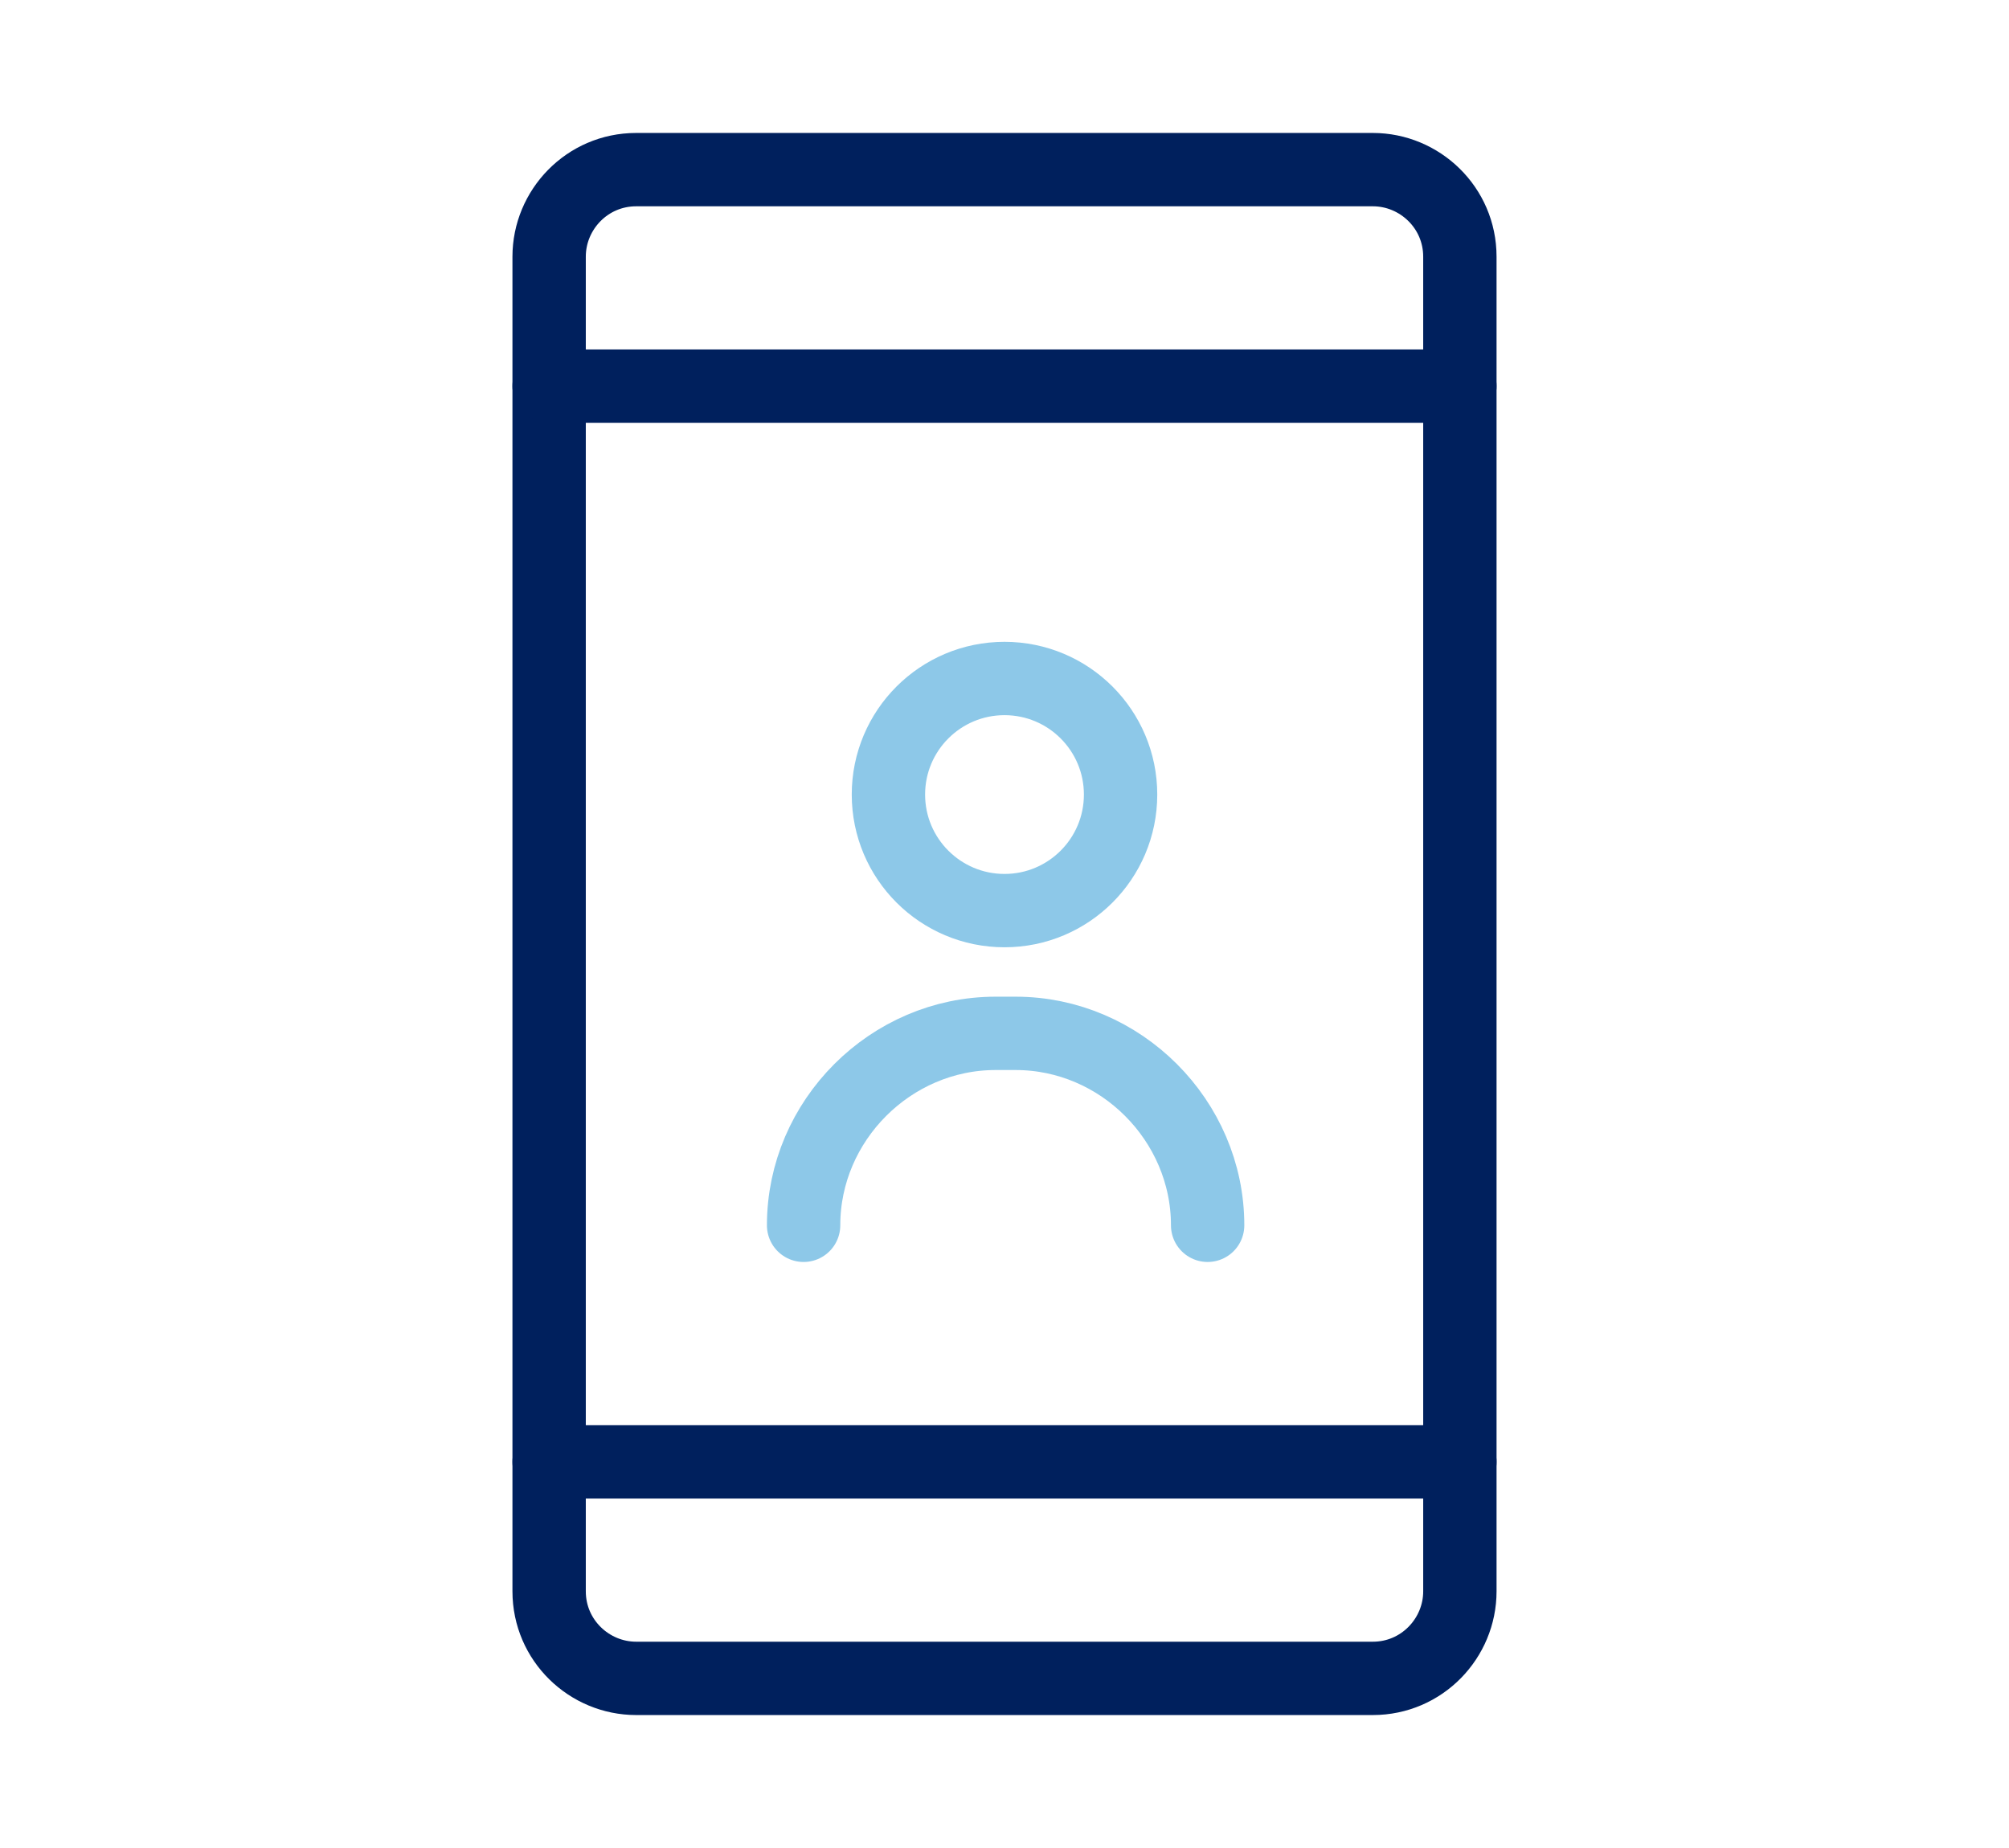
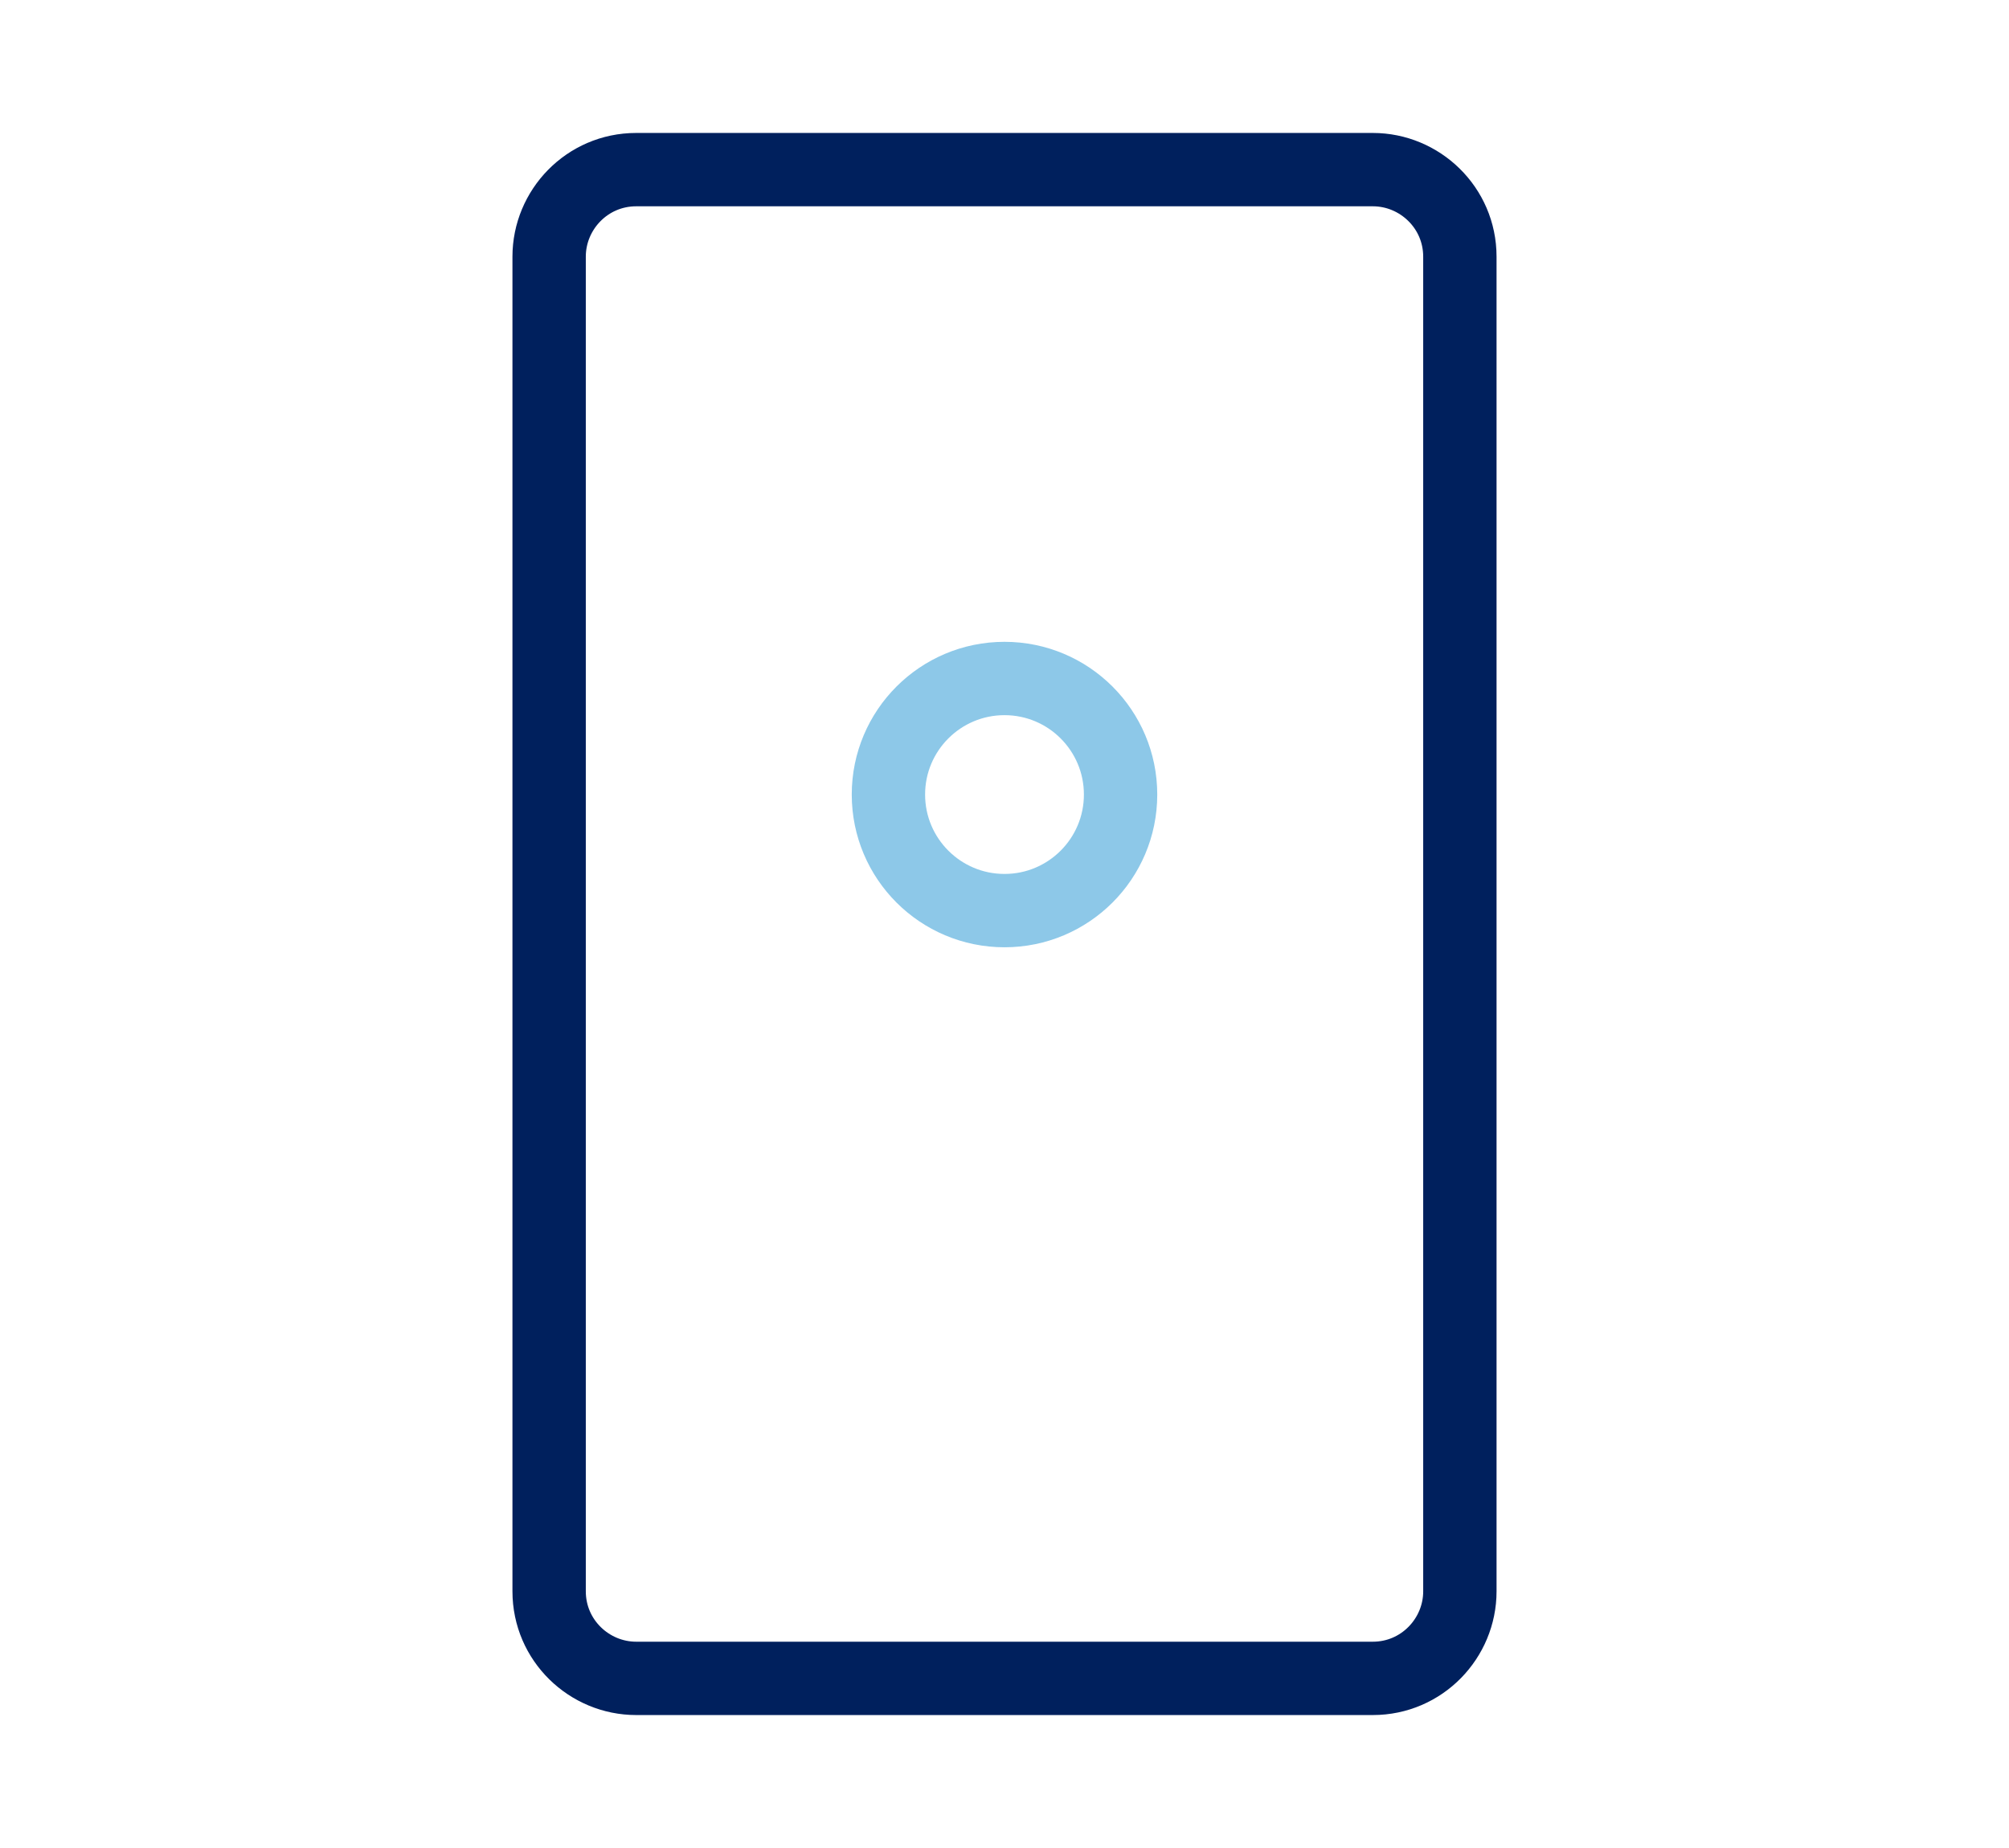
<svg xmlns="http://www.w3.org/2000/svg" version="1.1" id="Layer_1" x="0px" y="0px" viewBox="0 0 90 82.8" style="enable-background:new 0 0 90 82.8;" xml:space="preserve">
  <style type="text/css">
	.st0{fill:none;stroke:#00205D;stroke-width:3.286;stroke-linecap:round;stroke-linejoin:round;stroke-miterlimit:10;}
	.st1{fill:none;stroke:#8DC8E8;stroke-width:3.286;stroke-linecap:round;stroke-linejoin:round;stroke-miterlimit:10;}
</style>
  <g>
    <path class="st0" d="M65.4,17.3v54c0,2.1-1.7,3.9-3.9,3.9h-33c-2.1,0-3.9-1.7-3.9-3.9V11.5c0-2.1,1.7-3.9,3.9-3.9h33   c2.1,0,3.9,1.7,3.9,3.9V17.3" />
-     <line class="st0" x1="24.6" y1="65.5" x2="65.4" y2="65.5" />
-     <line class="st0" x1="24.6" y1="17.3" x2="65.4" y2="17.3" />
    <circle class="st1" cx="45" cy="35.6" r="5.2" />
-     <path class="st1" d="M36,54.9L36,54.9c0-4.7,3.9-8.6,8.6-8.6h0.9c4.7,0,8.6,3.9,8.6,8.6l0,0" />
  </g>
</svg>